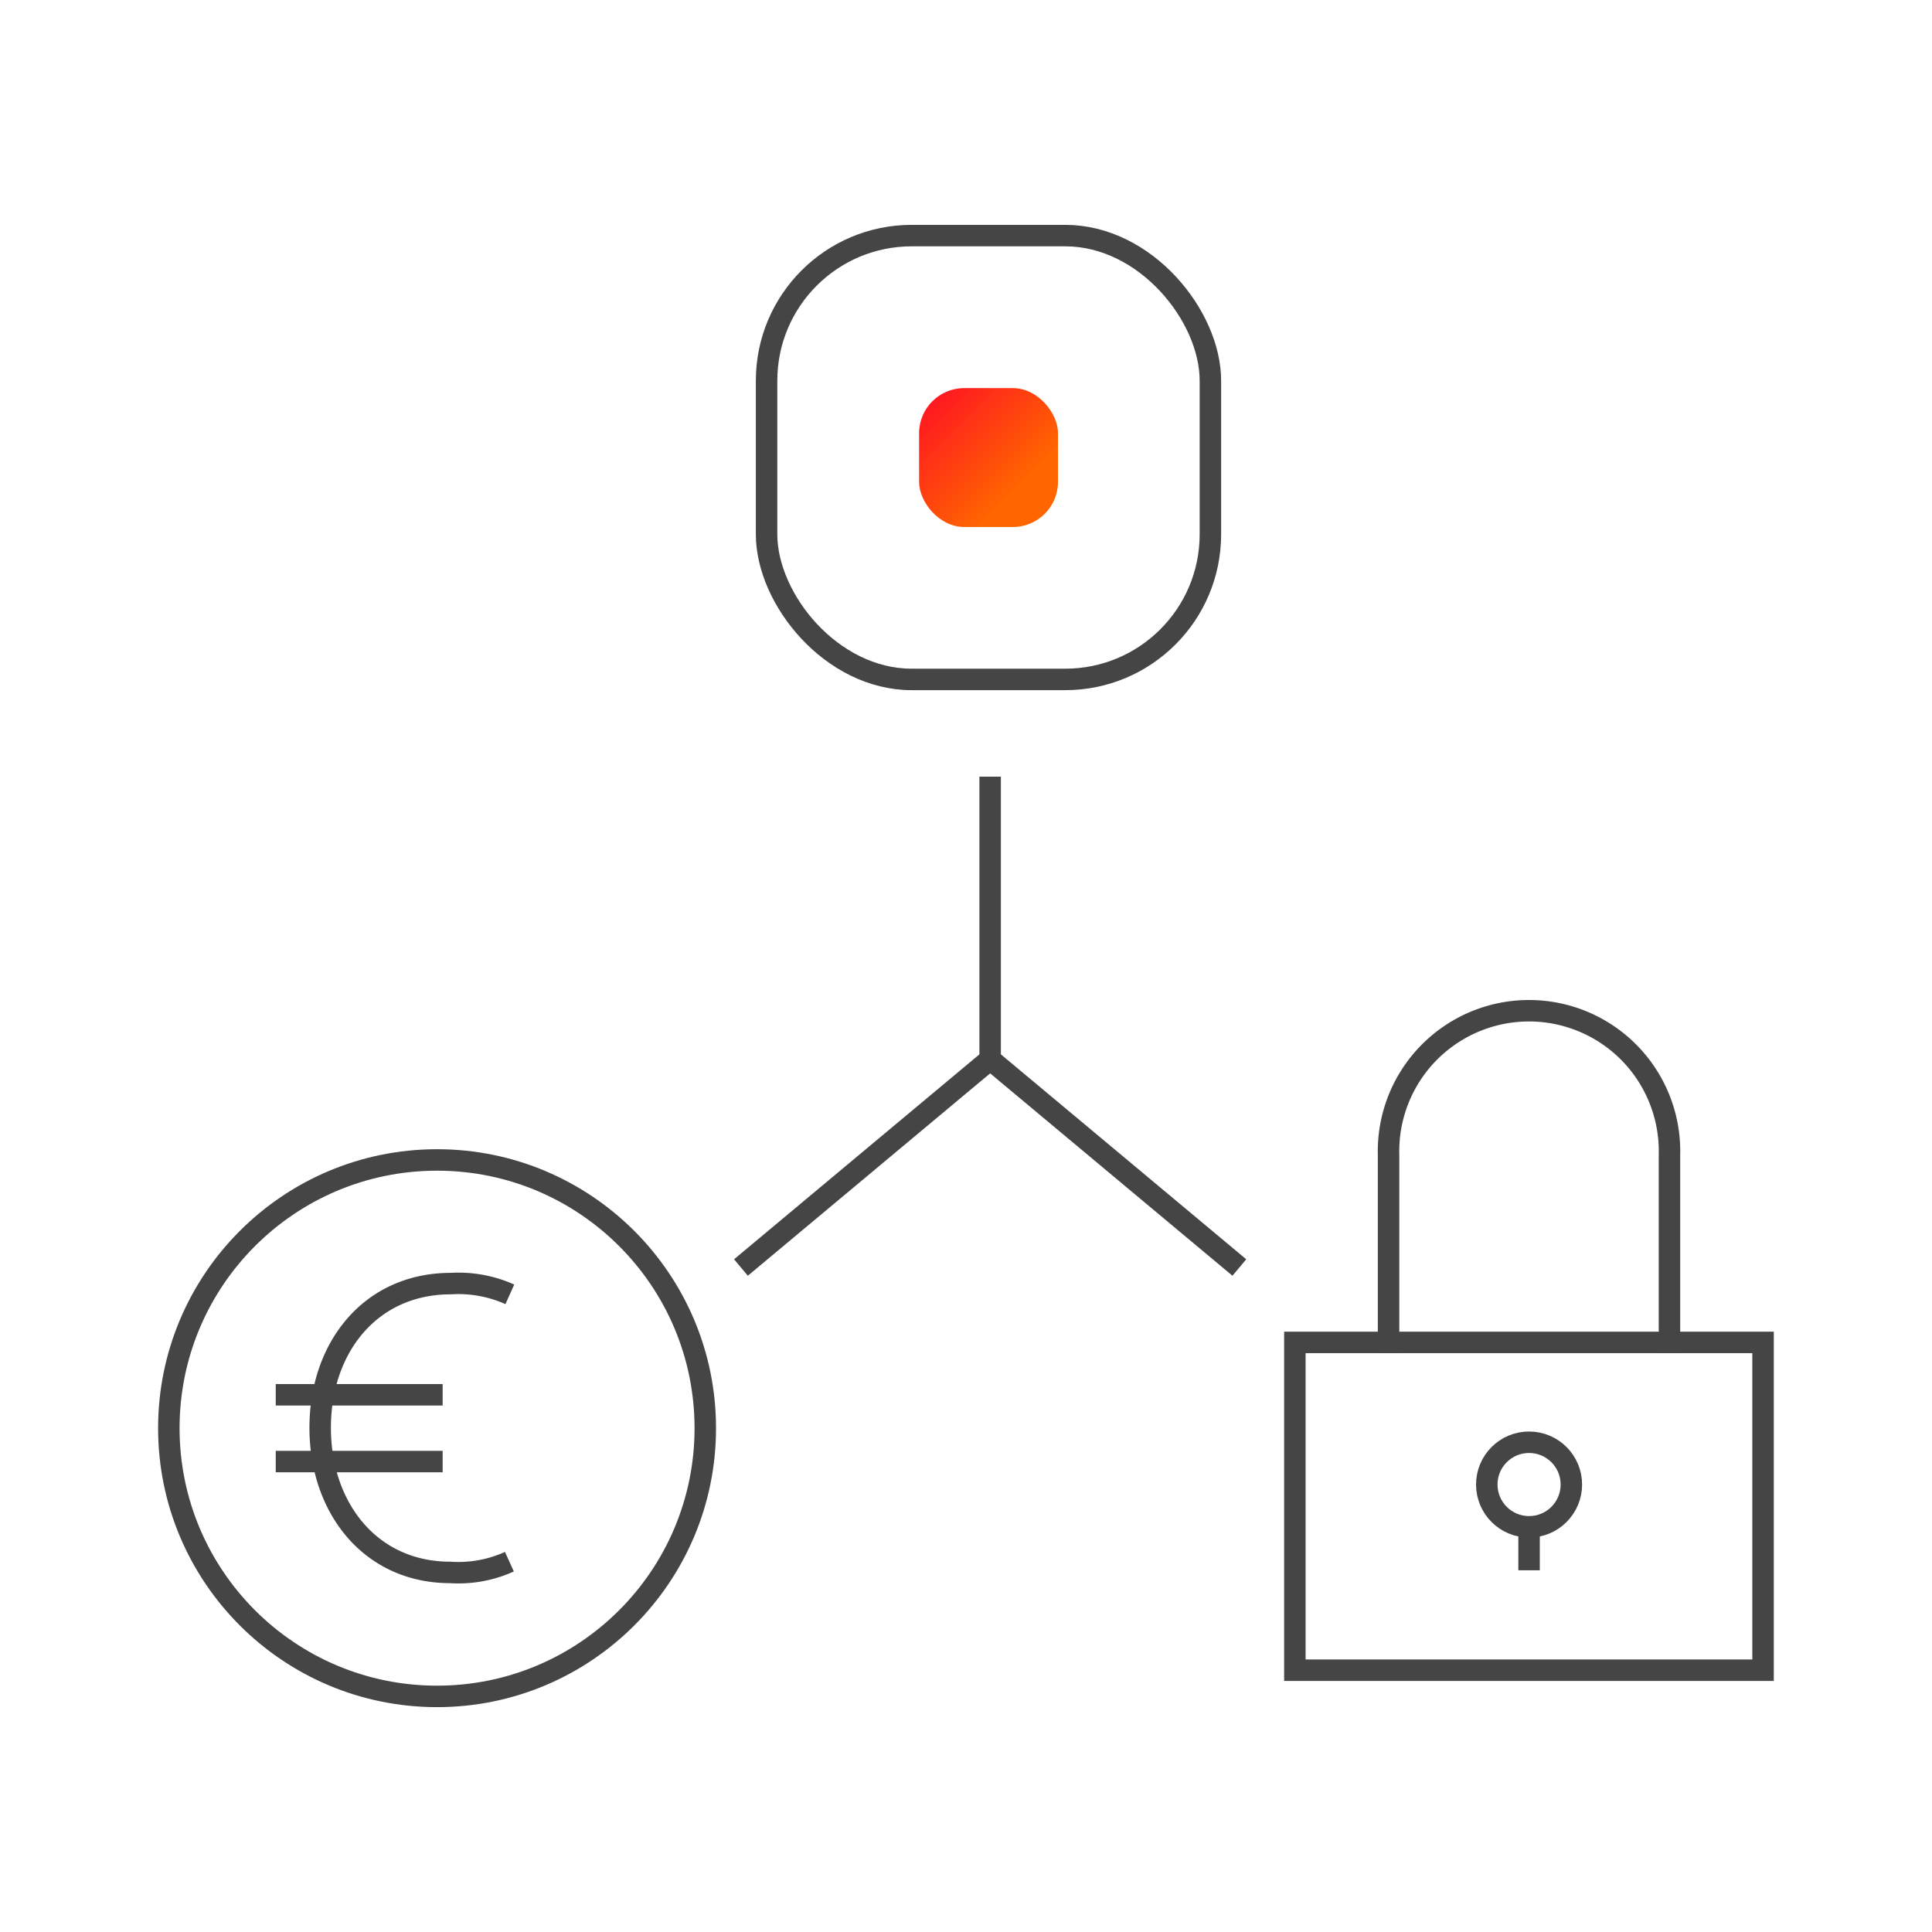
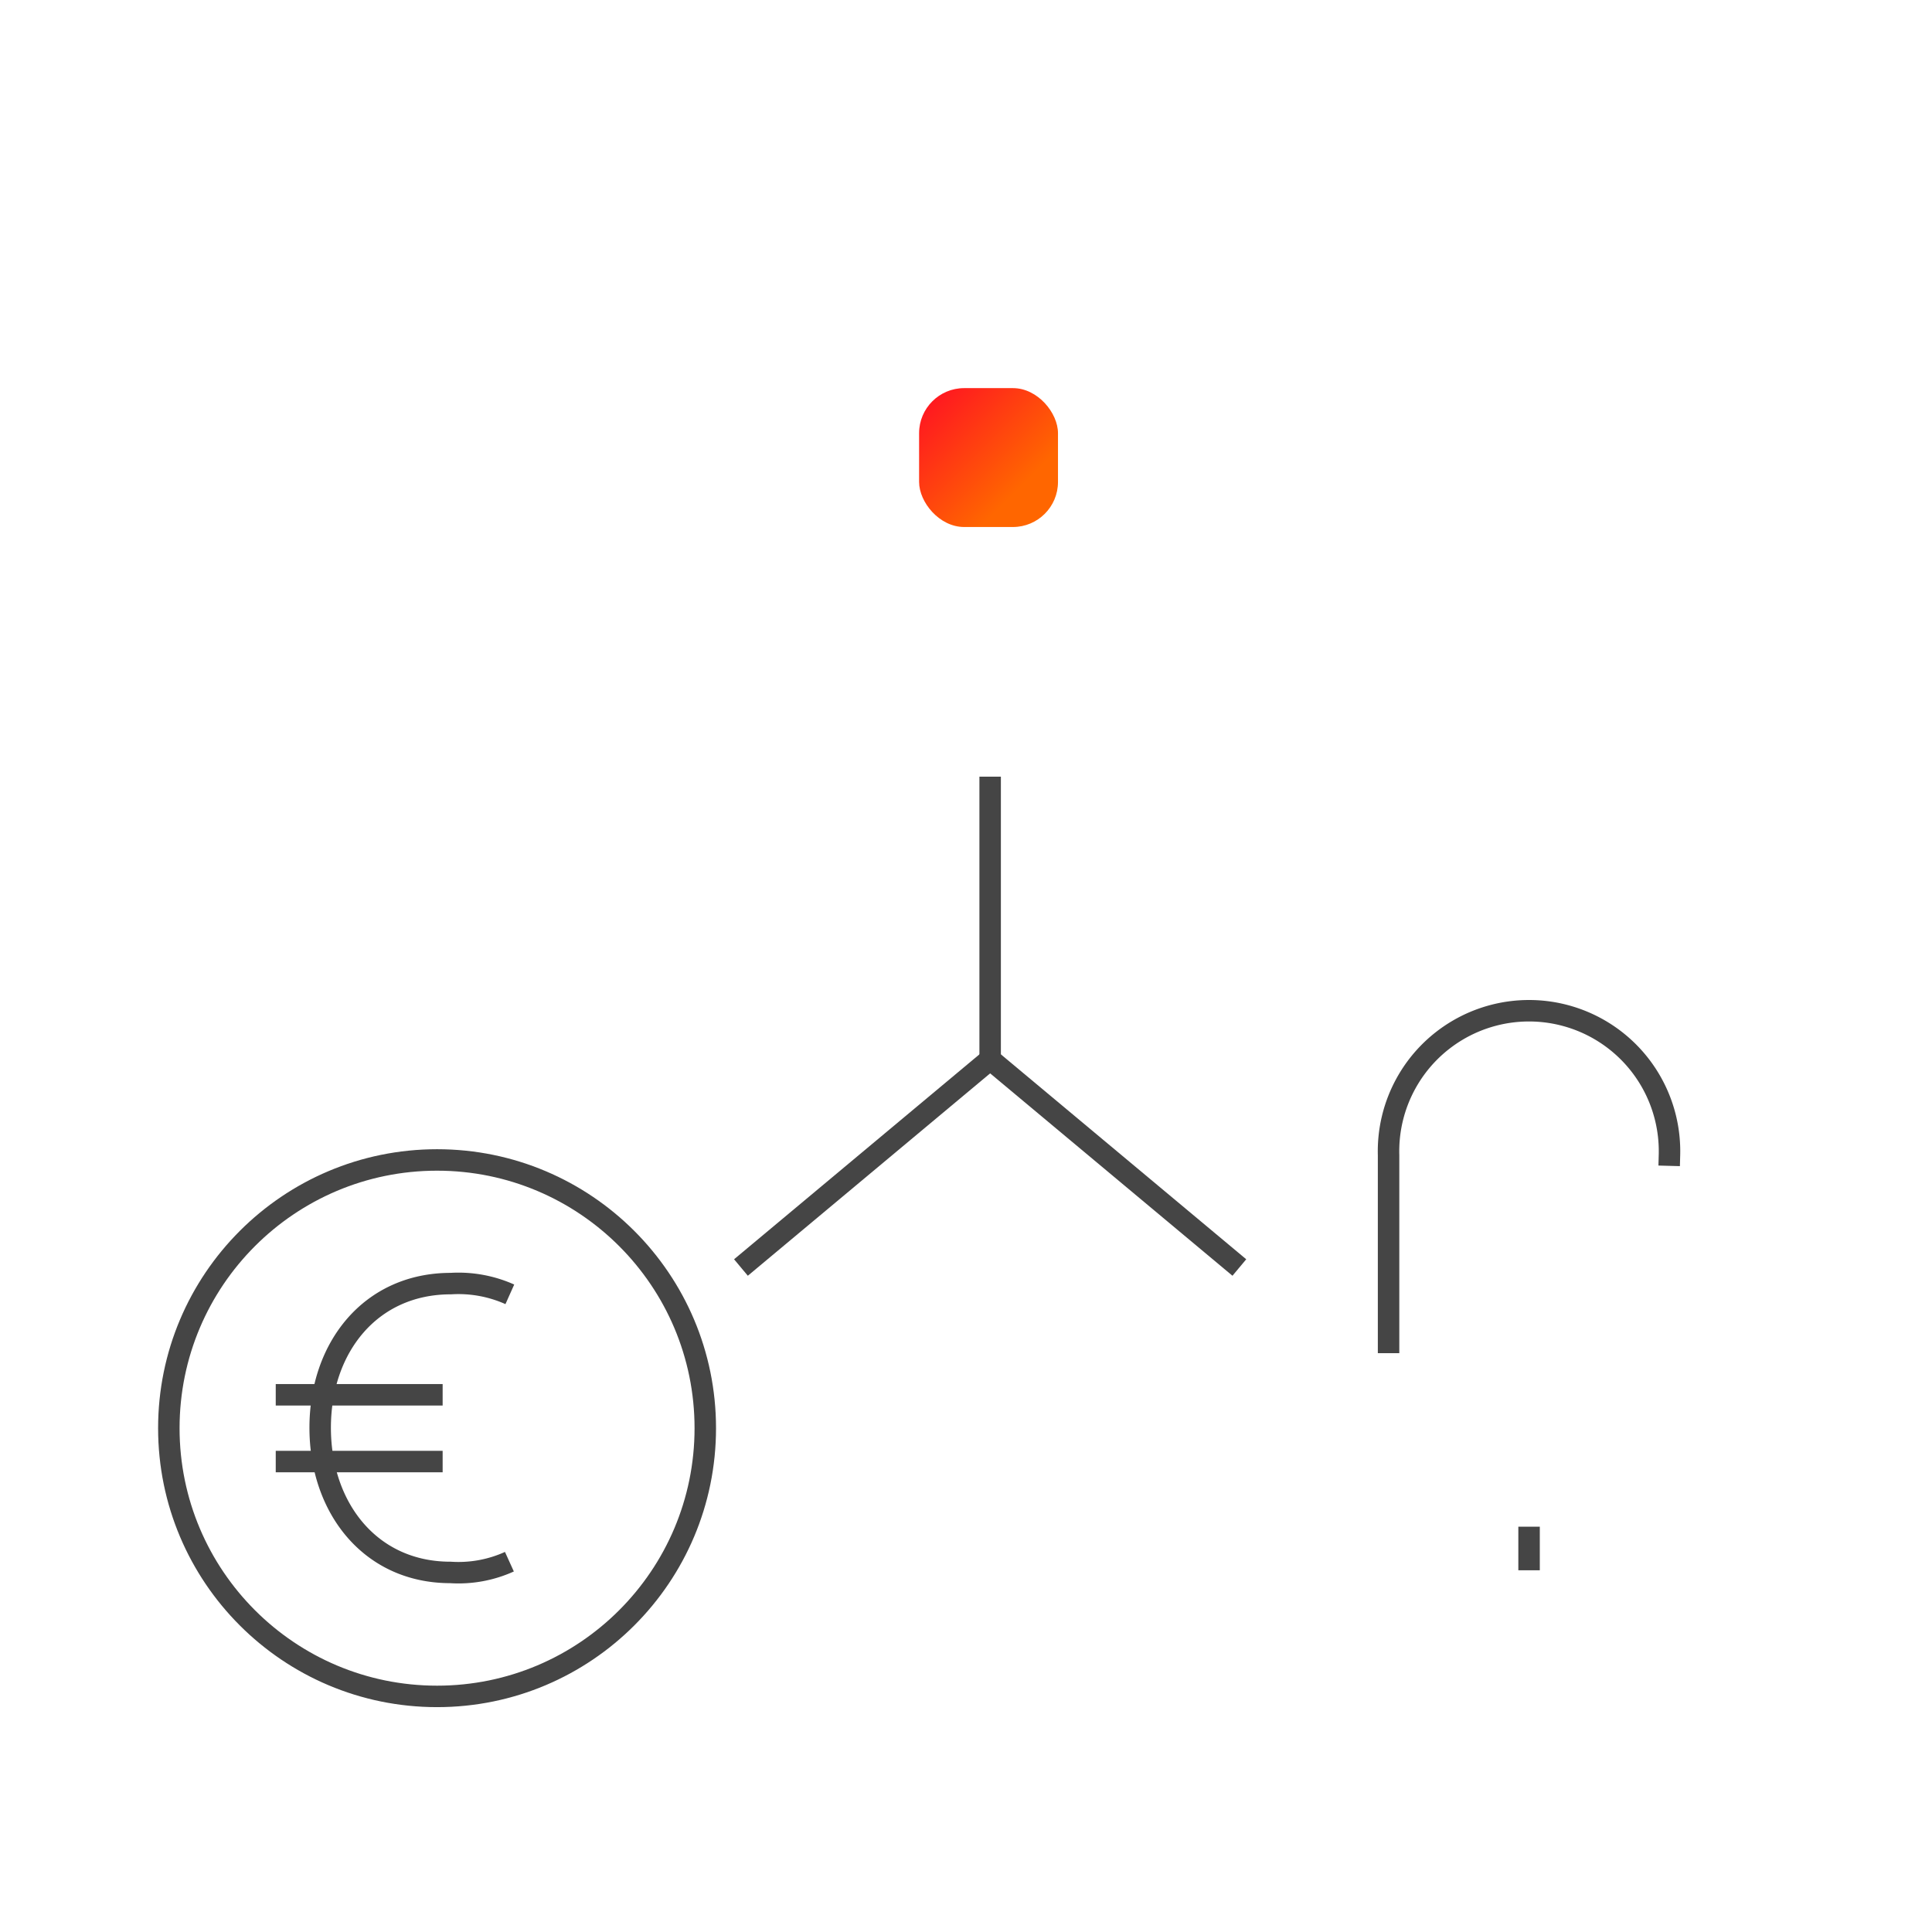
<svg xmlns="http://www.w3.org/2000/svg" id="Layer_1" data-name="Layer 1" viewBox="0 0 180 180">
  <defs>
    <style>.cls-1,.cls-2,.cls-4{fill:none;stroke:#454545;stroke-width:2px;}.cls-1{stroke-linecap:square;}.cls-1,.cls-2{stroke-miterlimit:10;}.cls-3{fill:url(#linear-gradient);}.cls-4{stroke-linejoin:round;}</style>
    <linearGradient id="linear-gradient" x1="-551.8" y1="-686.78" x2="-551.22" y2="-686.2" gradientTransform="translate(10287.31 12733.05) scale(18.49)" gradientUnits="userSpaceOnUse">
      <stop offset="0" stop-color="#ff002a" />
      <stop offset="1" stop-color="#f60" />
    </linearGradient>
  </defs>
  <polyline class="cls-1" points="69.8 117.45 92.25 98.7 114.7 117.45" />
  <line class="cls-1" x1="92.25" y1="73.36" x2="92.25" y2="98.7" />
  <path class="cls-2" d="M47.46,145.5a11.48,11.48,0,0,1-5.5,1c-7.44,0-12.13-6-12.13-13.48S34.52,119.59,42,119.59a11.72,11.72,0,0,1,5.5,1" />
  <line class="cls-2" x1="25.69" y1="129.95" x2="41.24" y2="129.95" />
  <line class="cls-2" x1="25.69" y1="136.17" x2="41.24" y2="136.17" />
  <circle class="cls-2" cx="40.72" cy="133.06" r="24.99" />
  <rect id="Rectangle_82" data-name="Rectangle 82" class="cls-3" x="85.63" y="36.16" width="12.94" height="12.94" rx="4.2" />
-   <rect id="Rectangle_65" data-name="Rectangle 65" class="cls-1" x="71.42" y="21.95" width="41.35" height="41.35" rx="13.52" />
-   <rect id="Rectangle_129" data-name="Rectangle 129" class="cls-1" x="120.64" y="125.07" width="43.62" height="30.54" />
-   <path id="Path_161" data-name="Path 161" class="cls-1" d="M129.37,125.07V107.62a13.09,13.09,0,1,1,26.17,0v17.45" />
-   <circle class="cls-4" cx="142.46" cy="138.31" r="3.94" />
+   <path id="Path_161" data-name="Path 161" class="cls-1" d="M129.37,125.07V107.62a13.09,13.09,0,1,1,26.17,0" />
  <line class="cls-4" x1="142.46" y1="142.24" x2="142.46" y2="146.3" />
</svg>